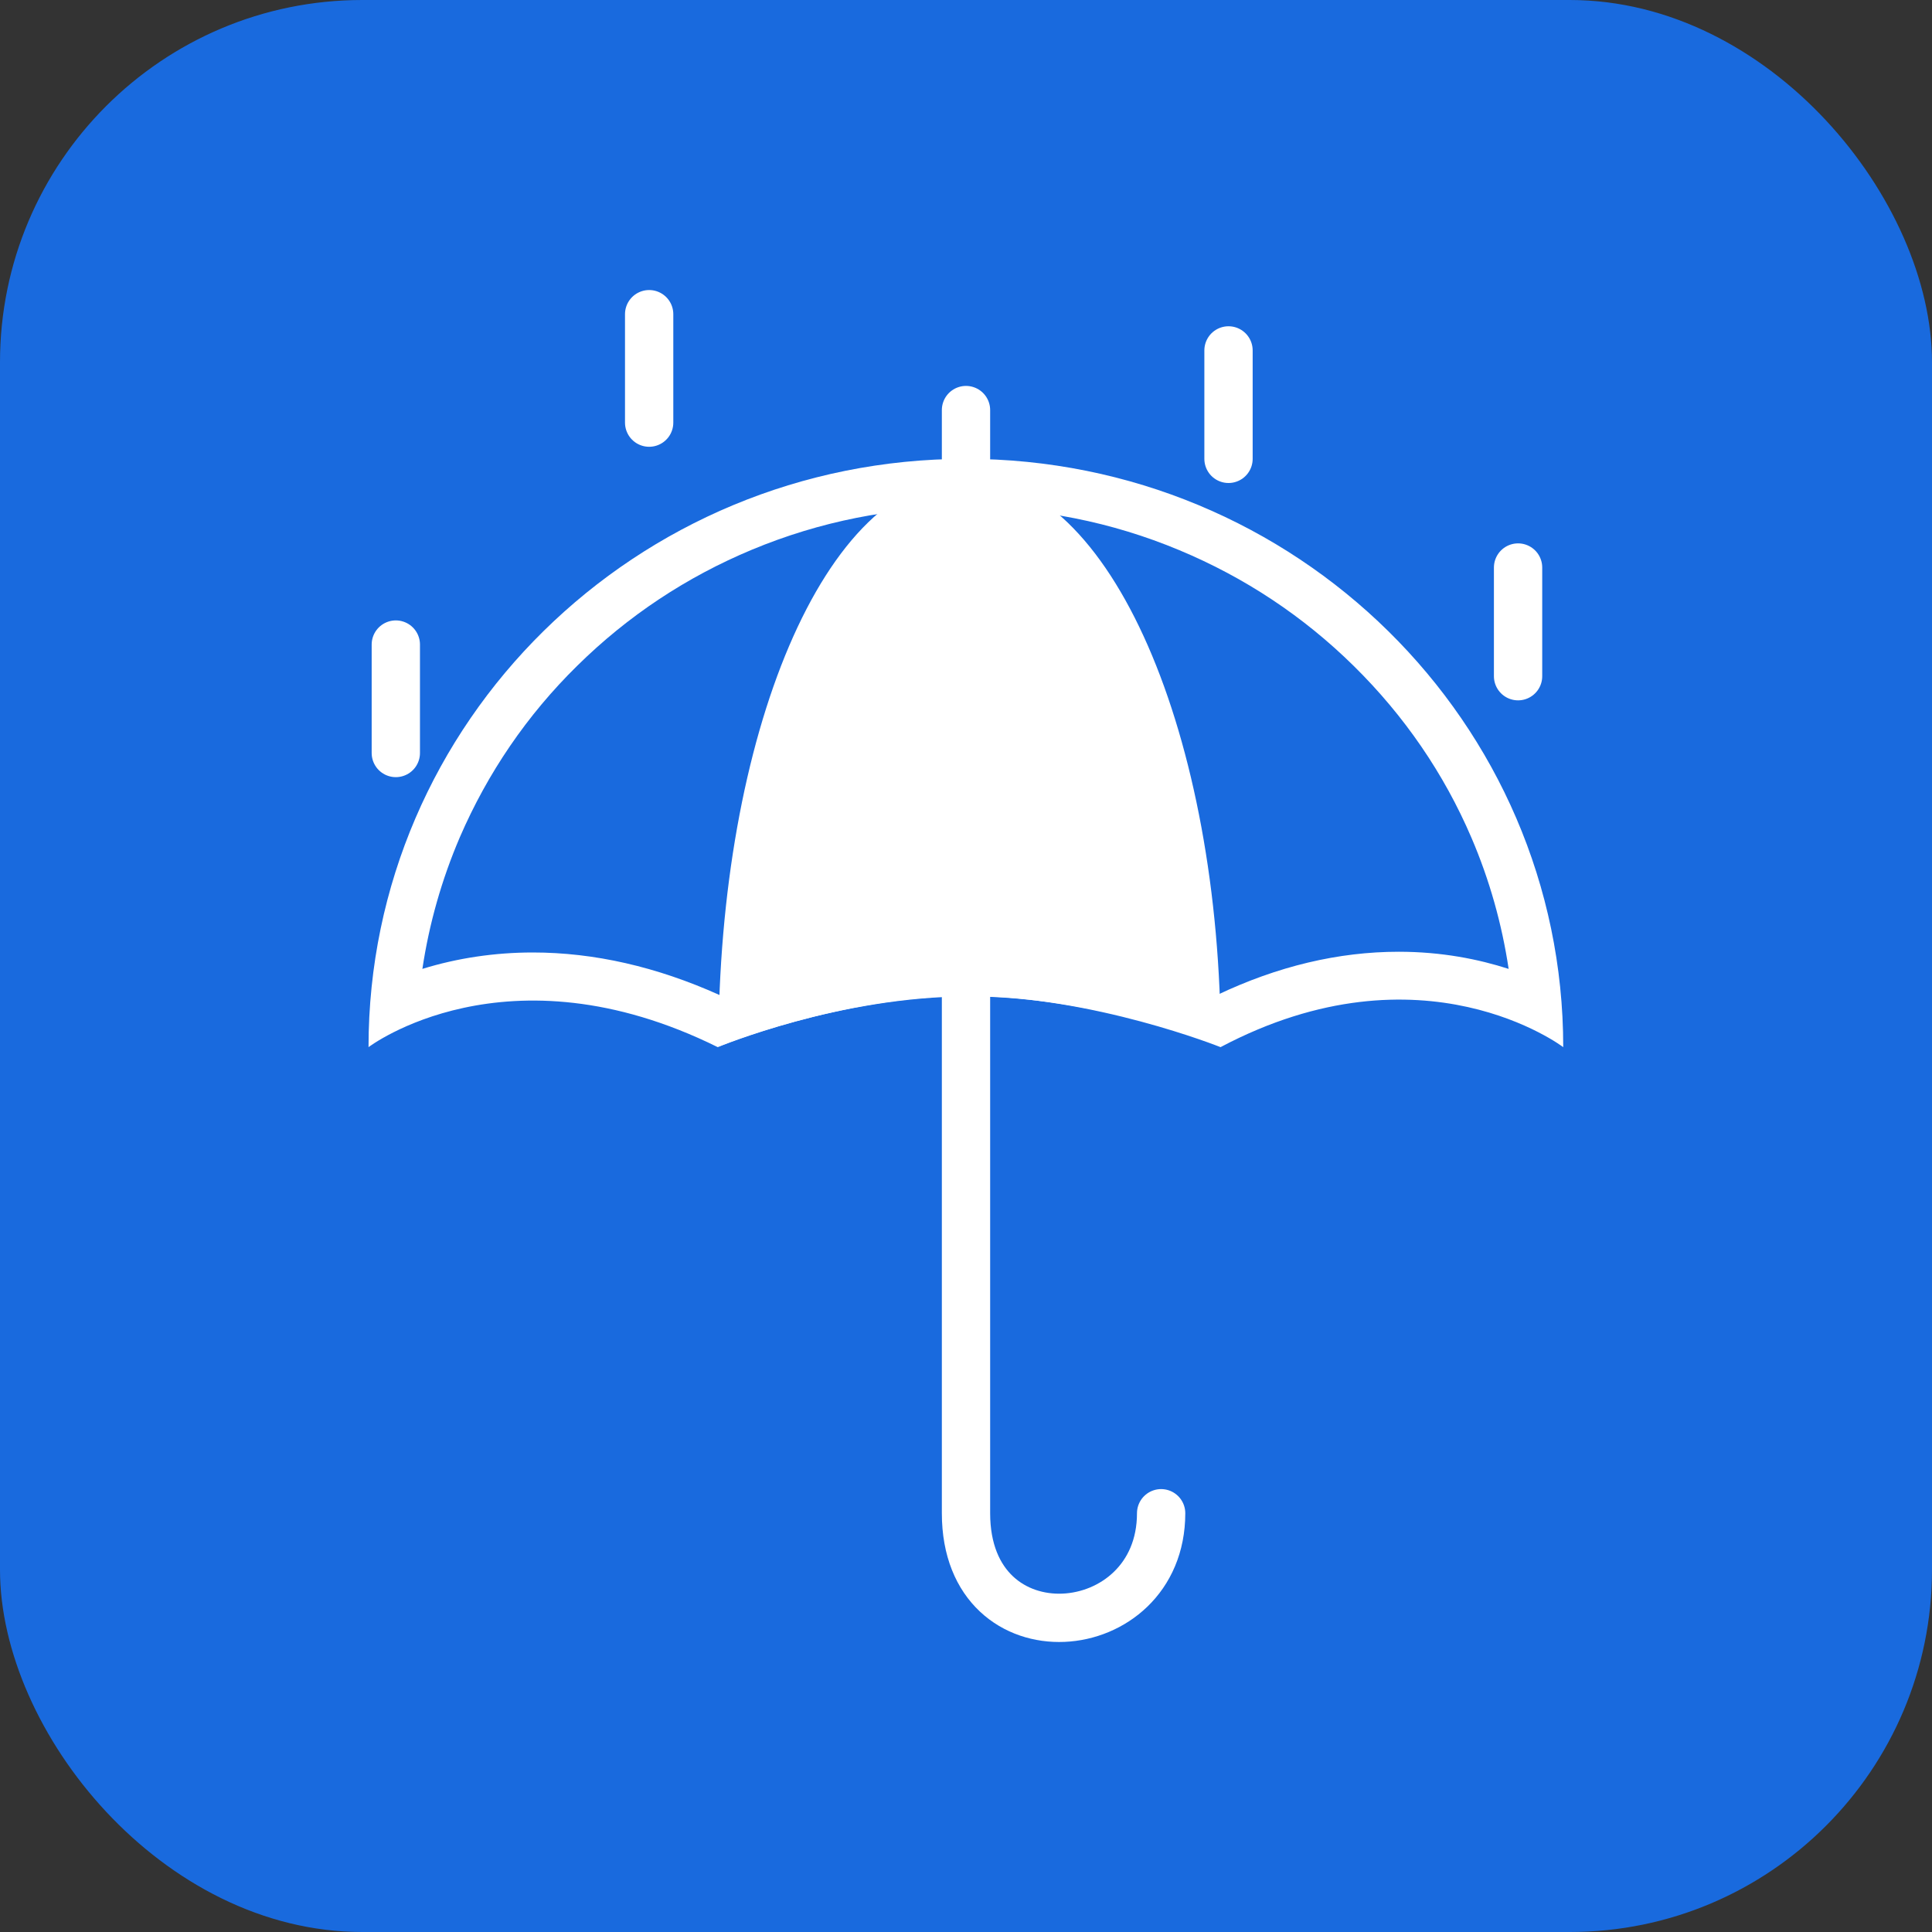
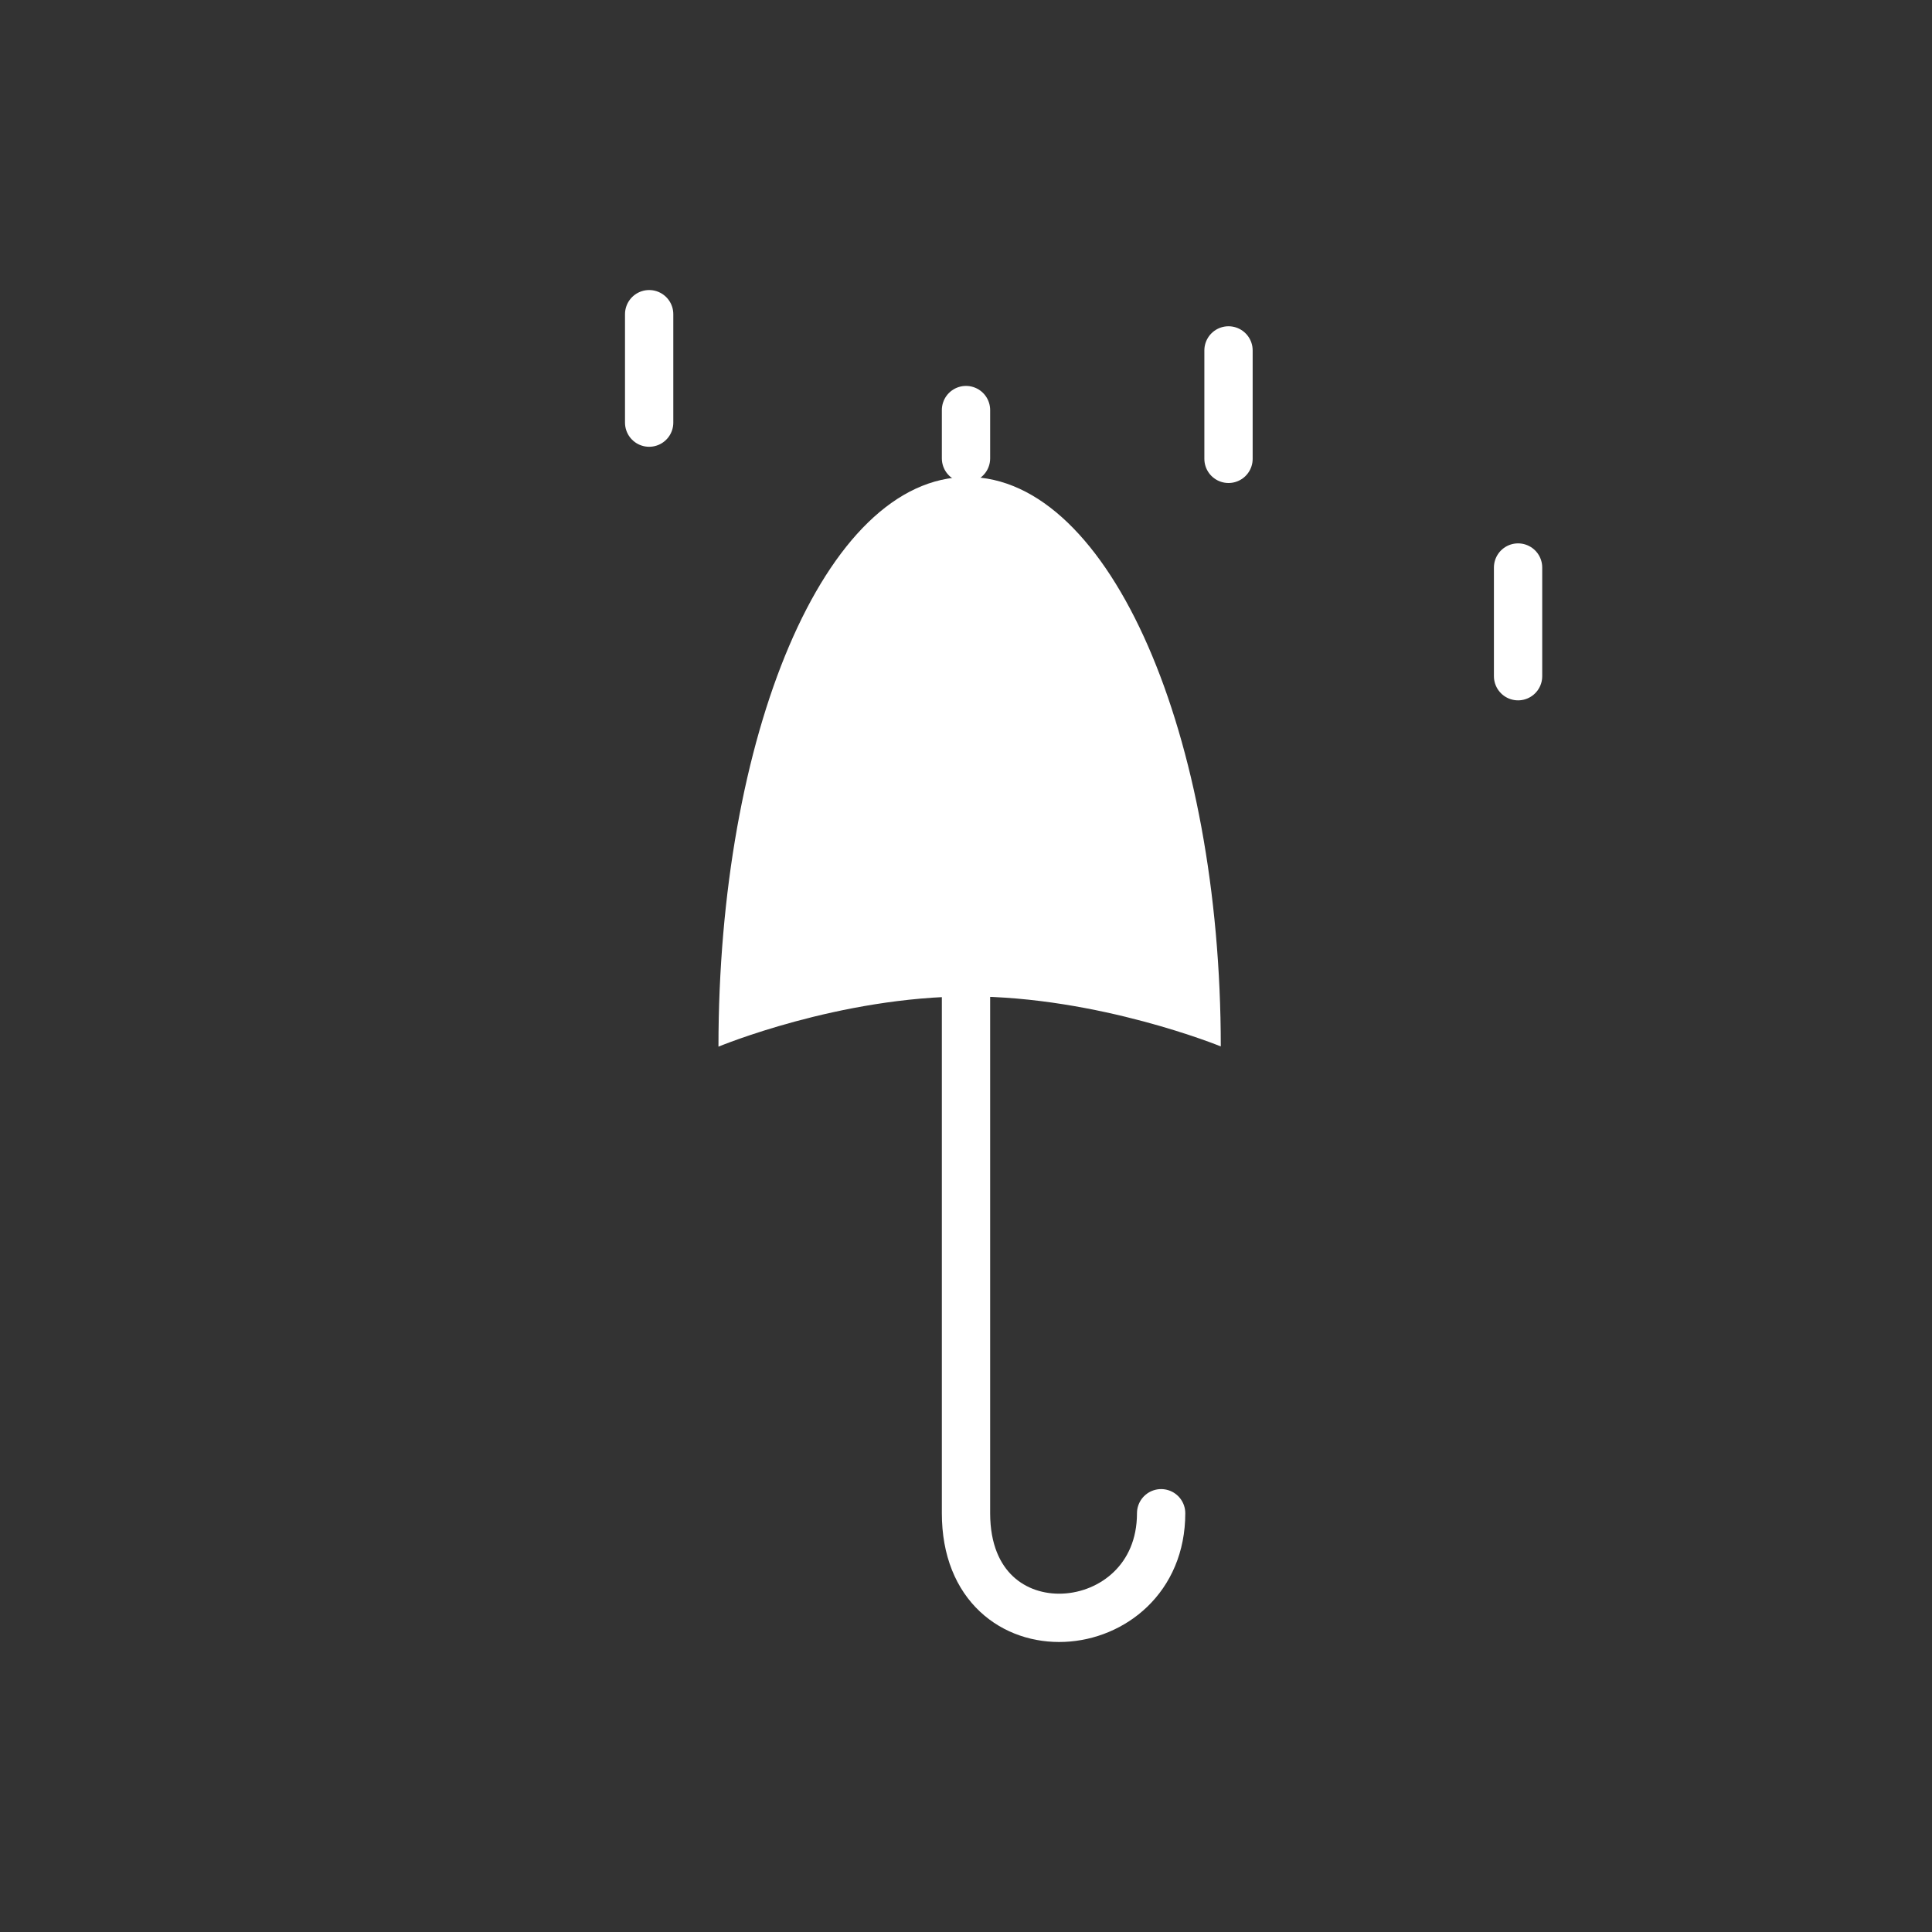
<svg xmlns="http://www.w3.org/2000/svg" viewBox="0 0 80 80">
  <rect x="0" y="0" width="80" height="80" fill="#333333" stroke="none" />
  <g>
-     <rect width="80" height="80" rx="15" ry="15" style="fill: #196ade;" />
    <path d="M40,19c13.56-.1,24.63,10.8,24.73,24.36,0,0-5.82-4.43-14.19,0-3.35-1.28-6.9-2-10.49-2.12-3.54.11-7.03.83-10.32,2.12-8.77-4.34-14.46,0-14.46,0,.1-13.56,11.18-24.46,24.73-24.36Z" style="fill: none;" />
-     <path d="M40,21c-3.07,0-6.05.59-8.86,1.76-2.71,1.13-5.14,2.74-7.23,4.8-2.09,2.05-3.72,4.45-4.87,7.11-.75,1.75-1.27,3.58-1.55,5.45,1.45-.45,3.01-.68,4.57-.68,2.54,0,5.13.59,7.73,1.76,1.75-.63,5.93-1.95,10.24-1.95s8.58,1.32,10.37,1.95c2.5-1.19,5.02-1.79,7.52-1.79,1.78,0,3.31.31,4.55.71-.28-1.86-.79-3.68-1.54-5.43-1.14-2.66-2.78-5.05-4.87-7.11-2.09-2.06-4.52-3.67-7.23-4.8-2.8-1.17-5.78-1.76-8.86-1.76M40,19c13.66,0,24.73,10.91,24.73,24.36,0,0-5.82-4.43-14.19,0,0,0-5.29-2.12-10.49-2.12s-10.33,2.12-10.33,2.12c-8.77-4.34-14.46,0-14.46,0,0-13.45,11.07-24.36,24.73-24.36Z" style="fill: #fff;" />
    <path d="M40,40.68v21.98c0,6.12,8.08,5.42,8.08,0" style="fill: none; stroke: #fff; stroke-linecap: round; stroke-width: 2px;" />
-     <line x1="16.39" y1="26.69" x2="16.39" y2="31.18" style="fill: none; stroke: #fff; stroke-linecap: round; stroke-width: 2px;" />
    <line x1="26.88" y1="13.01" x2="26.88" y2="17.5" style="fill: none; stroke: #fff; stroke-linecap: round; stroke-width: 2px;" />
    <line x1="50.87" y1="14.51" x2="50.87" y2="19" style="fill: none; stroke: #fff; stroke-linecap: round; stroke-width: 2px;" />
    <line x1="40" y1="16.98" x2="40" y2="18.98" style="fill: none; stroke: #fff; stroke-linecap: round; stroke-width: 2px;" />
    <line x1="62.86" y1="23.5" x2="62.86" y2="28" style="fill: none; stroke: #fff; stroke-linecap: round; stroke-width: 2px;" />
    <path d="M30.77,41.91c.15-5.6,1.14-10.8,2.83-14.77.88-2.07,1.91-3.68,3.04-4.78,1.09-1.06,2.24-1.6,3.42-1.6s2.34.54,3.45,1.61c1.15,1.11,2.2,2.72,3.1,4.79.92,2.1,1.64,4.55,2.15,7.29.44,2.39.7,4.9.77,7.47-1.92-.64-5.56-1.64-9.41-1.64s-7.45,1-9.35,1.64Z" style="fill: #fff;" />
    <path d="M40.06,21.75c-1.95,0-3.97,2.11-5.54,5.78-.87,2.03-1.55,4.41-2.02,7.08-.34,1.9-.56,3.89-.67,5.93,2.09-.6,5.12-1.27,8.3-1.27s6.24.67,8.35,1.27c-.11-2.04-.34-4.02-.69-5.92-.49-2.66-1.19-5.04-2.08-7.07-1.61-3.68-3.67-5.79-5.64-5.79M40.06,19.75c5.94,0,10.49,10.78,10.49,23.58,0,0-5.05-2.07-10.43-2.07s-10.37,2.08-10.37,2.08c0-12.8,4.37-23.59,10.31-23.59Z" style="fill: #fff;" />
  </g>
</svg>